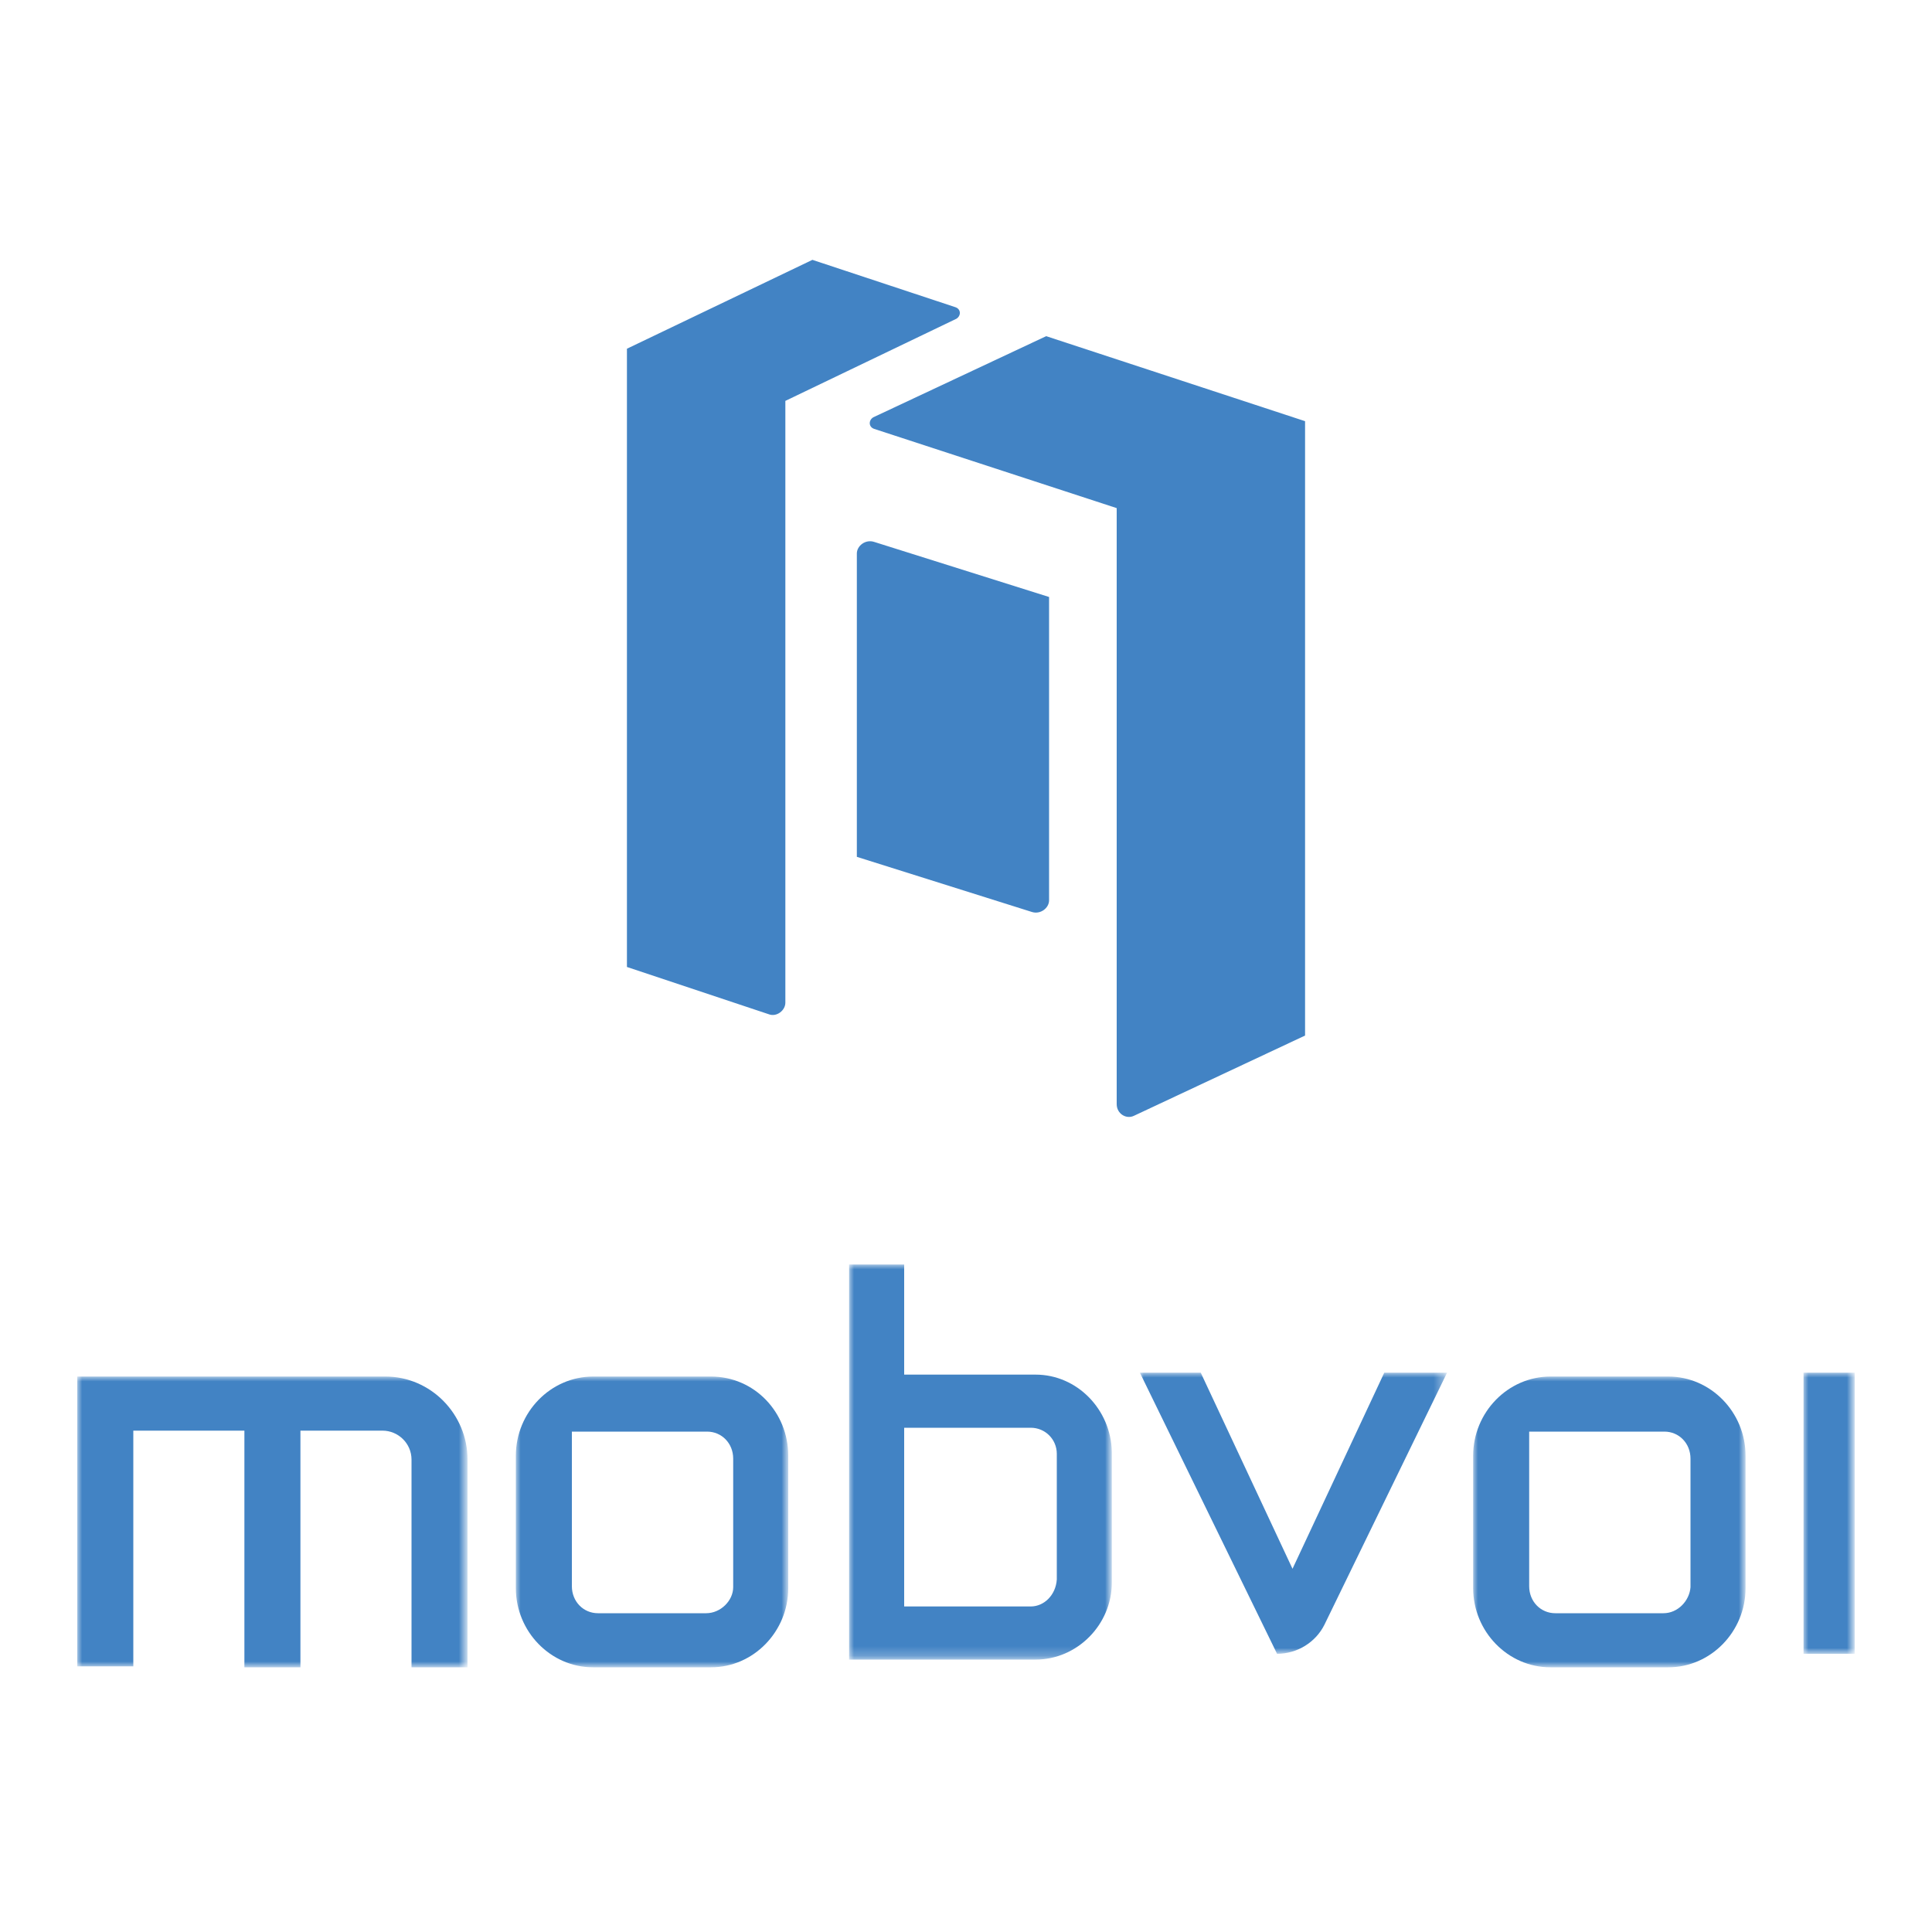
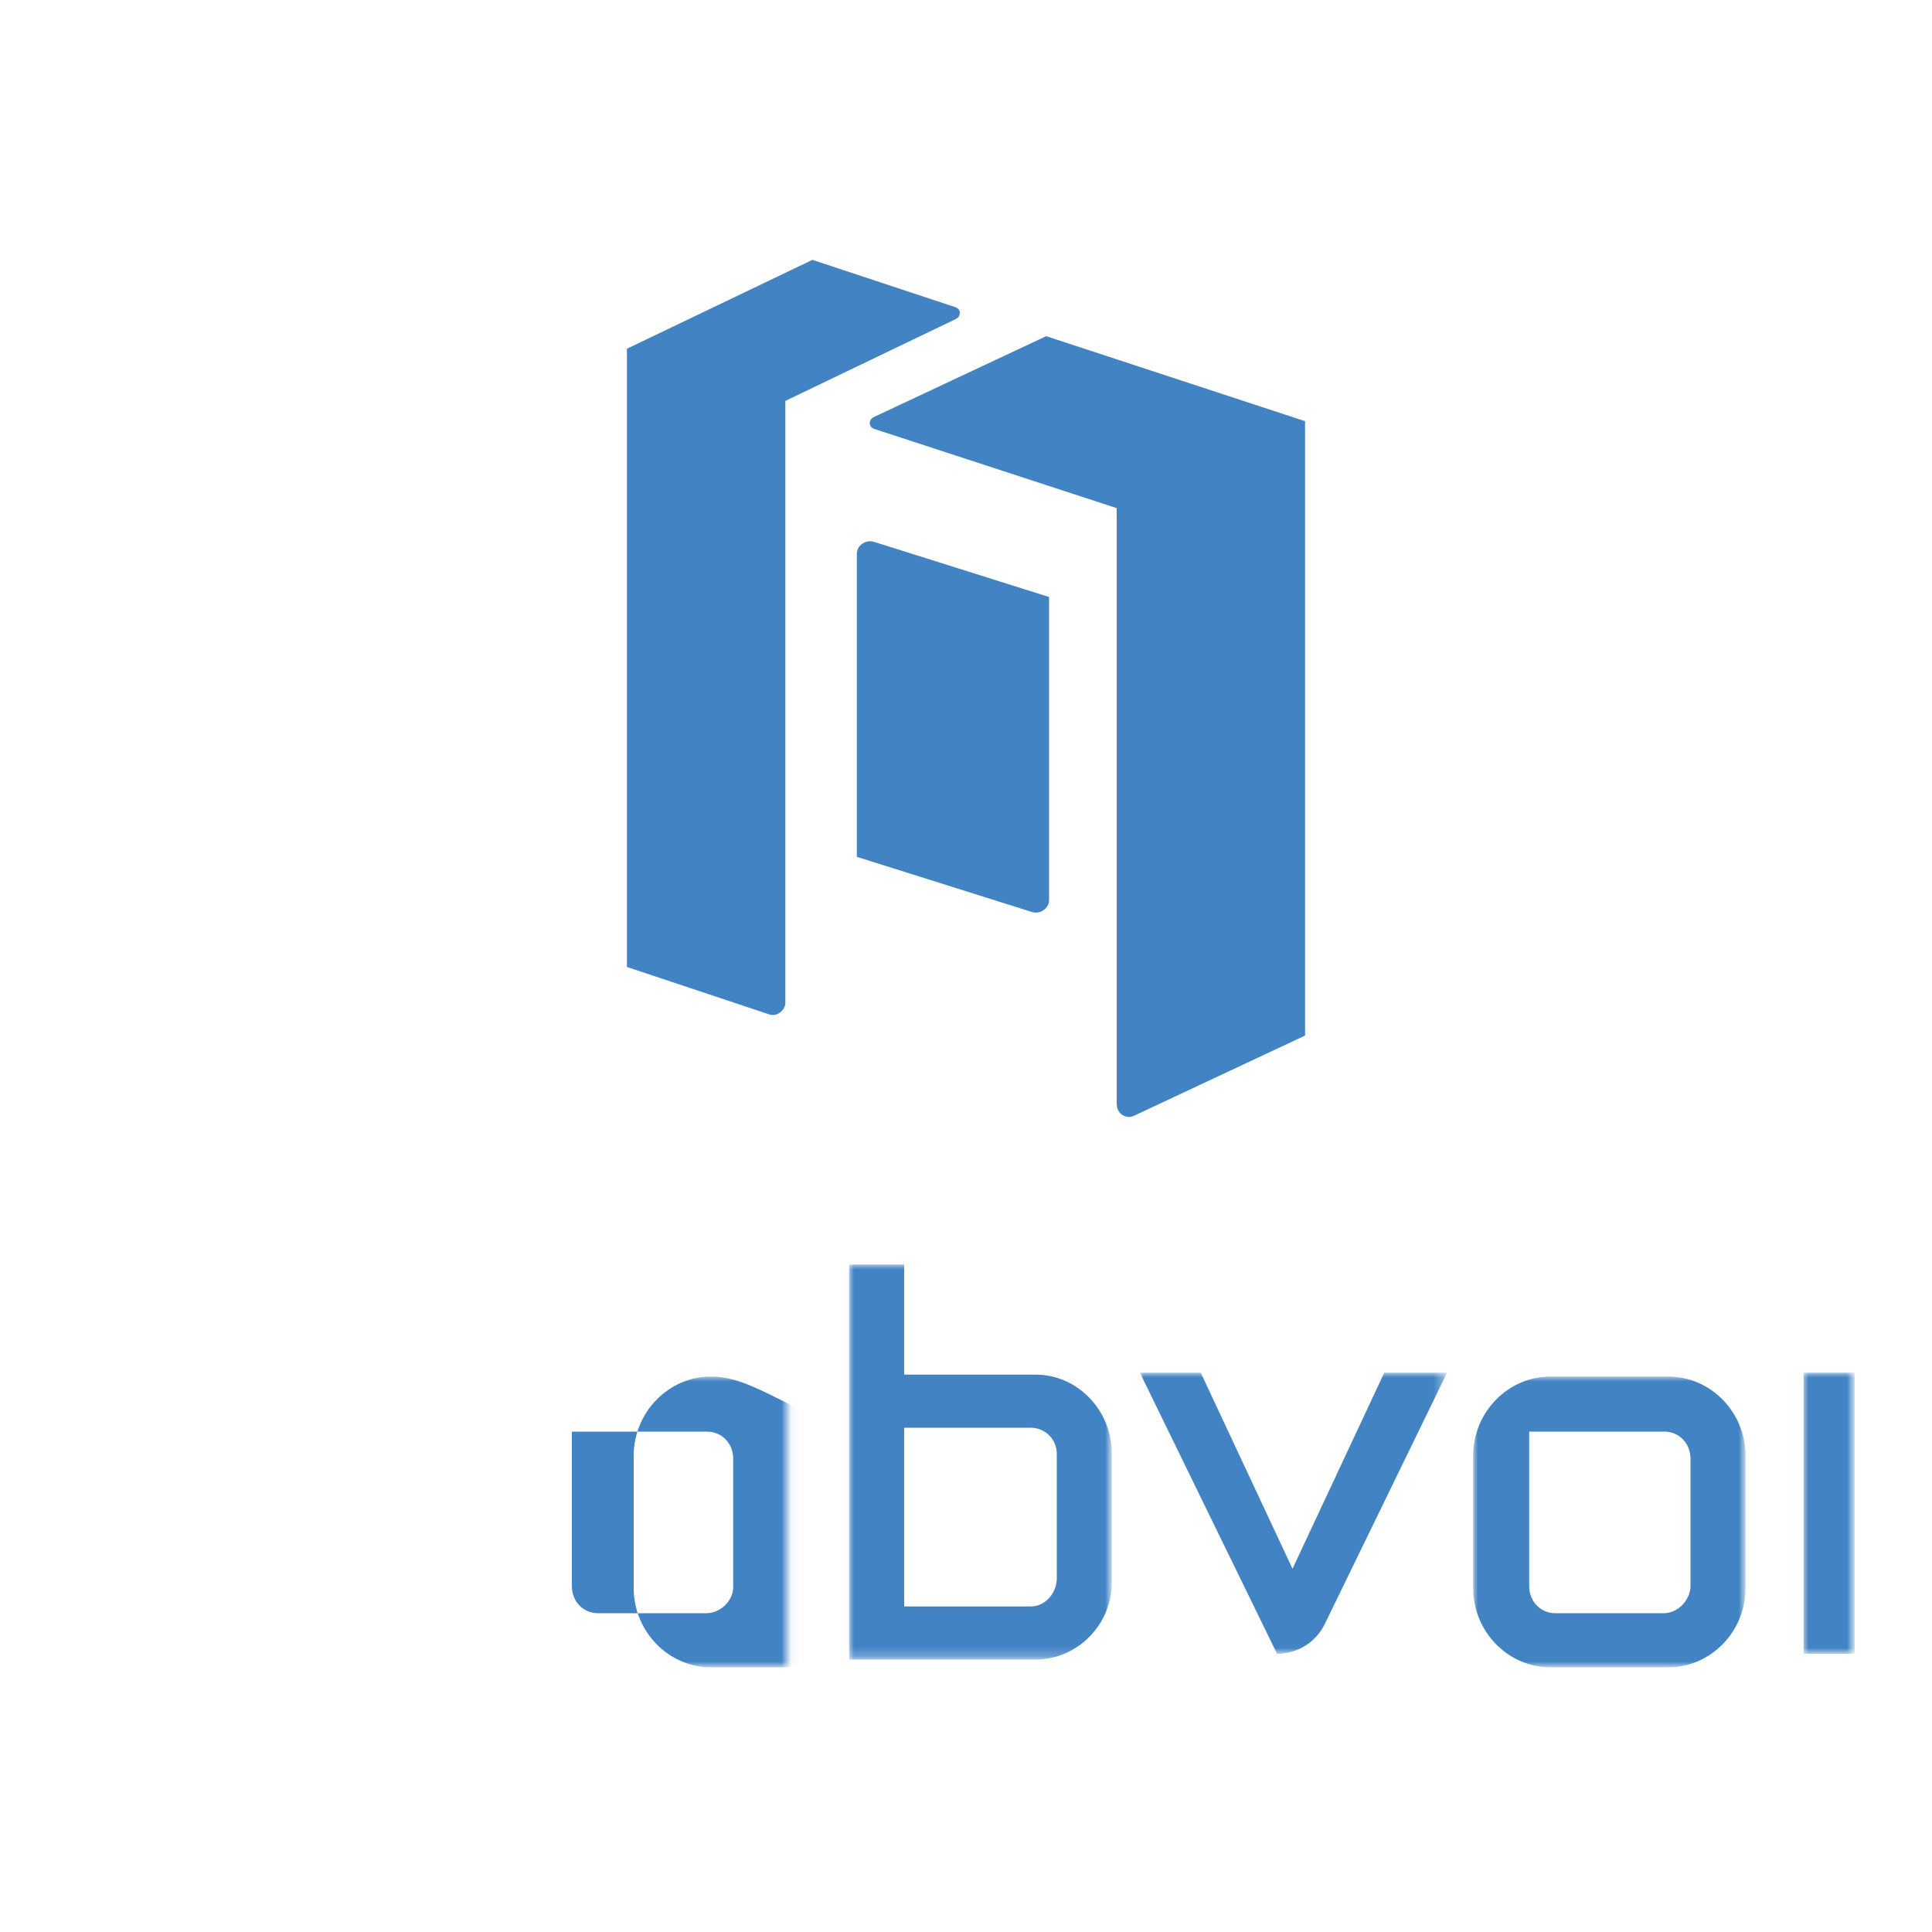
<svg xmlns="http://www.w3.org/2000/svg" version="1.1" id="Layer_1" x="0px" y="0px" viewBox="0 0 200 200" style="enable-background:new 0 0 200 200;" xml:space="preserve">
  <style type="text/css">
	.st0{fill-rule:evenodd;clip-rule:evenodd;fill:#4283C4;}
	.st1{filter:url(#Adobe_OpacityMaskFilter);}
	.st2{fill-rule:evenodd;clip-rule:evenodd;fill:#FFFFFF;}
	.st3{mask:url(#mask-2_2_);fill-rule:evenodd;clip-rule:evenodd;fill:#4283C4;}
	.st4{filter:url(#Adobe_OpacityMaskFilter_1_);}
	.st5{mask:url(#mask-4_2_);fill-rule:evenodd;clip-rule:evenodd;fill:#4283C4;}
	.st6{filter:url(#Adobe_OpacityMaskFilter_2_);}
	.st7{mask:url(#mask-6_2_);fill-rule:evenodd;clip-rule:evenodd;fill:#4283C4;}
	.st8{filter:url(#Adobe_OpacityMaskFilter_3_);}
	.st9{mask:url(#mask-8_2_);fill-rule:evenodd;clip-rule:evenodd;fill:#4283C4;}
	.st10{filter:url(#Adobe_OpacityMaskFilter_4_);}
	.st11{mask:url(#mask-10_4_);fill-rule:evenodd;clip-rule:evenodd;fill:#4283C4;}
	.st12{filter:url(#Adobe_OpacityMaskFilter_5_);}
	.st13{mask:url(#mask-10_3_);fill-rule:evenodd;clip-rule:evenodd;fill:#4283C4;}
</style>
  <g id="页面-1">
    <g id="LOGO" transform="translate(-20, -38)">
      <g id="编组" transform="translate(20, 38)">
        <path id="Fill-1" class="st0" d="M88.7,88.7l18.1,5.7c0.9,0.3,1.8-0.4,1.8-1.2V61.8l-18.1-5.7c-0.9-0.3-1.8,0.4-1.8,1.2V88.7z" />
        <path id="Fill-3" class="st0" d="M84.1,26.9l-19.2,9.2v64l14.7,4.9c0.8,0.3,1.7-0.4,1.7-1.2V41.5L99,33c0.5-0.3,0.5-1-0.1-1.2     L84.1,26.9z" />
        <path id="Fill-5" class="st0" d="M108.3,34.8l-17.9,8.4c-0.5,0.3-0.5,1,0.1,1.2l25.1,8.2v61.7c0,1,1,1.6,1.8,1.2l17.7-8.3V43.6     L108.3,34.8z" />
        <g transform="translate(34, 87)">
          <defs>
            <filter id="Adobe_OpacityMaskFilter" filterUnits="userSpaceOnUse" x="19.4" y="55.5" width="28.3" height="30">
              <feColorMatrix type="matrix" values="1 0 0 0 0  0 1 0 0 0  0 0 1 0 0  0 0 0 1 0" />
            </filter>
          </defs>
          <mask maskUnits="userSpaceOnUse" x="19.4" y="55.5" width="28.3" height="30" id="mask-2_2_">
            <g class="st1">
              <polygon id="path-1_2_" class="st2" points="19.4,55.5 47.6,55.5 47.6,85.6 19.4,85.6       " />
            </g>
          </mask>
-           <path id="Fill-7" class="st3" d="M39.1,80H27.9c-1.5,0-2.7-1.2-2.7-2.8v-16h14c1.5,0,2.7,1.2,2.7,2.8v13.3      C41.9,78.7,40.6,80,39.1,80 M39.6,55.5H27.4c-4.4,0-8,3.7-8,8.2v13.7c0,4.5,3.6,8.2,8,8.2h12.2c4.4,0,8-3.7,8-8.2V63.7      C47.6,59.2,44.1,55.5,39.6,55.5" />
+           <path id="Fill-7" class="st3" d="M39.1,80H27.9c-1.5,0-2.7-1.2-2.7-2.8v-16h14c1.5,0,2.7,1.2,2.7,2.8v13.3      C41.9,78.7,40.6,80,39.1,80 M39.6,55.5c-4.4,0-8,3.7-8,8.2v13.7c0,4.5,3.6,8.2,8,8.2h12.2c4.4,0,8-3.7,8-8.2V63.7      C47.6,59.2,44.1,55.5,39.6,55.5" />
        </g>
        <g transform="translate(109, 87)">
          <defs>
            <filter id="Adobe_OpacityMaskFilter_1_" filterUnits="userSpaceOnUse" x="43.5" y="55.5" width="28.3" height="30">
              <feColorMatrix type="matrix" values="1 0 0 0 0  0 1 0 0 0  0 0 1 0 0  0 0 0 1 0" />
            </filter>
          </defs>
          <mask maskUnits="userSpaceOnUse" x="43.5" y="55.5" width="28.3" height="30" id="mask-4_2_">
            <g class="st4">
              <polygon id="path-3_2_" class="st2" points="43.5,55.5 71.7,55.5 71.7,85.6 43.5,85.6       " />
            </g>
          </mask>
          <path id="Fill-9" class="st5" d="M63.2,80H52c-1.5,0-2.7-1.2-2.7-2.8v-16h14c1.5,0,2.7,1.2,2.7,2.8v13.3      C65.9,78.7,64.7,80,63.2,80 M63.7,55.5H51.5c-4.4,0-8,3.7-8,8.2v13.7c0,4.5,3.6,8.2,8,8.2h12.2c4.4,0,8-3.7,8-8.2V63.7      C71.7,59.2,68.1,55.5,63.7,55.5" />
        </g>
        <g transform="translate(0, 87)">
          <defs>
            <filter id="Adobe_OpacityMaskFilter_2_" filterUnits="userSpaceOnUse" x="8" y="55.5" width="40.5" height="30">
              <feColorMatrix type="matrix" values="1 0 0 0 0  0 1 0 0 0  0 0 1 0 0  0 0 0 1 0" />
            </filter>
          </defs>
          <mask maskUnits="userSpaceOnUse" x="8" y="55.5" width="40.5" height="30" id="mask-6_2_">
            <g class="st6">
              <polygon id="path-5_2_" class="st2" points="8,55.5 48.4,55.5 48.4,85.6 8,85.6       " />
            </g>
          </mask>
-           <path id="Fill-11" class="st7" d="M39.9,55.5H8v30h5.8V61.1h11.5v24.5h5.8V61.1h8.5c1.6,0,3,1.3,3,3v21.5h5.8V64.1      C48.4,59.4,44.6,55.5,39.9,55.5" />
        </g>
        <g transform="translate(60, 78)">
          <defs>
            <filter id="Adobe_OpacityMaskFilter_3_" filterUnits="userSpaceOnUse" x="27.9" y="52.9" width="27.1" height="40.9">
              <feColorMatrix type="matrix" values="1 0 0 0 0  0 1 0 0 0  0 0 1 0 0  0 0 0 1 0" />
            </filter>
          </defs>
          <mask maskUnits="userSpaceOnUse" x="27.9" y="52.9" width="27.1" height="40.9" id="mask-8_2_">
            <g class="st8">
              <polygon id="path-7_2_" class="st2" points="27.9,52.9 55,52.9 55,93.8 27.9,93.8       " />
            </g>
          </mask>
          <path id="Fill-13" class="st9" d="M46.7,88.3H33.6V69.8h13.1c1.5,0,2.7,1.2,2.7,2.7v13C49.3,87.1,48.1,88.3,46.7,88.3       M47.2,64.3H33.6V52.9h-5.7v40.9h19.3c4.3,0,7.9-3.6,7.9-8V72.3C55,67.9,51.5,64.3,47.2,64.3" />
        </g>
        <defs>
          <filter id="Adobe_OpacityMaskFilter_4_" filterUnits="userSpaceOnUse" x="186.7" y="142.1" width="5.3" height="29.1">
            <feColorMatrix type="matrix" values="1 0 0 0 0  0 1 0 0 0  0 0 1 0 0  0 0 0 1 0" />
          </filter>
        </defs>
        <mask maskUnits="userSpaceOnUse" x="186.7" y="142.1" width="5.3" height="29.1" id="mask-10_4_">
          <g class="st10">
            <polygon id="path-9_4_" class="st2" points="8,171.2 193.4,171.2 193.4,26.9 8,26.9      " />
          </g>
        </mask>
        <polygon id="Fill-15" class="st11" points="186.7,171.2 192,171.2 192,142.1 186.7,142.1    " />
        <defs>
          <filter id="Adobe_OpacityMaskFilter_5_" filterUnits="userSpaceOnUse" x="117.9" y="142.1" width="31.8" height="29.1">
            <feColorMatrix type="matrix" values="1 0 0 0 0  0 1 0 0 0  0 0 1 0 0  0 0 0 1 0" />
          </filter>
        </defs>
        <mask maskUnits="userSpaceOnUse" x="117.9" y="142.1" width="31.8" height="29.1" id="mask-10_3_">
          <g class="st12">
            <polygon id="path-9_3_" class="st2" points="8,171.2 193.4,171.2 193.4,26.9 8,26.9      " />
          </g>
        </mask>
        <path id="Fill-17" class="st13" d="M143.3,142.1l-9.5,20.3l-9.5-20.3h-6.3l14.2,29.1c2.1,0,4-1.2,4.9-3l12.7-26.1H143.3z" />
      </g>
    </g>
  </g>
</svg>